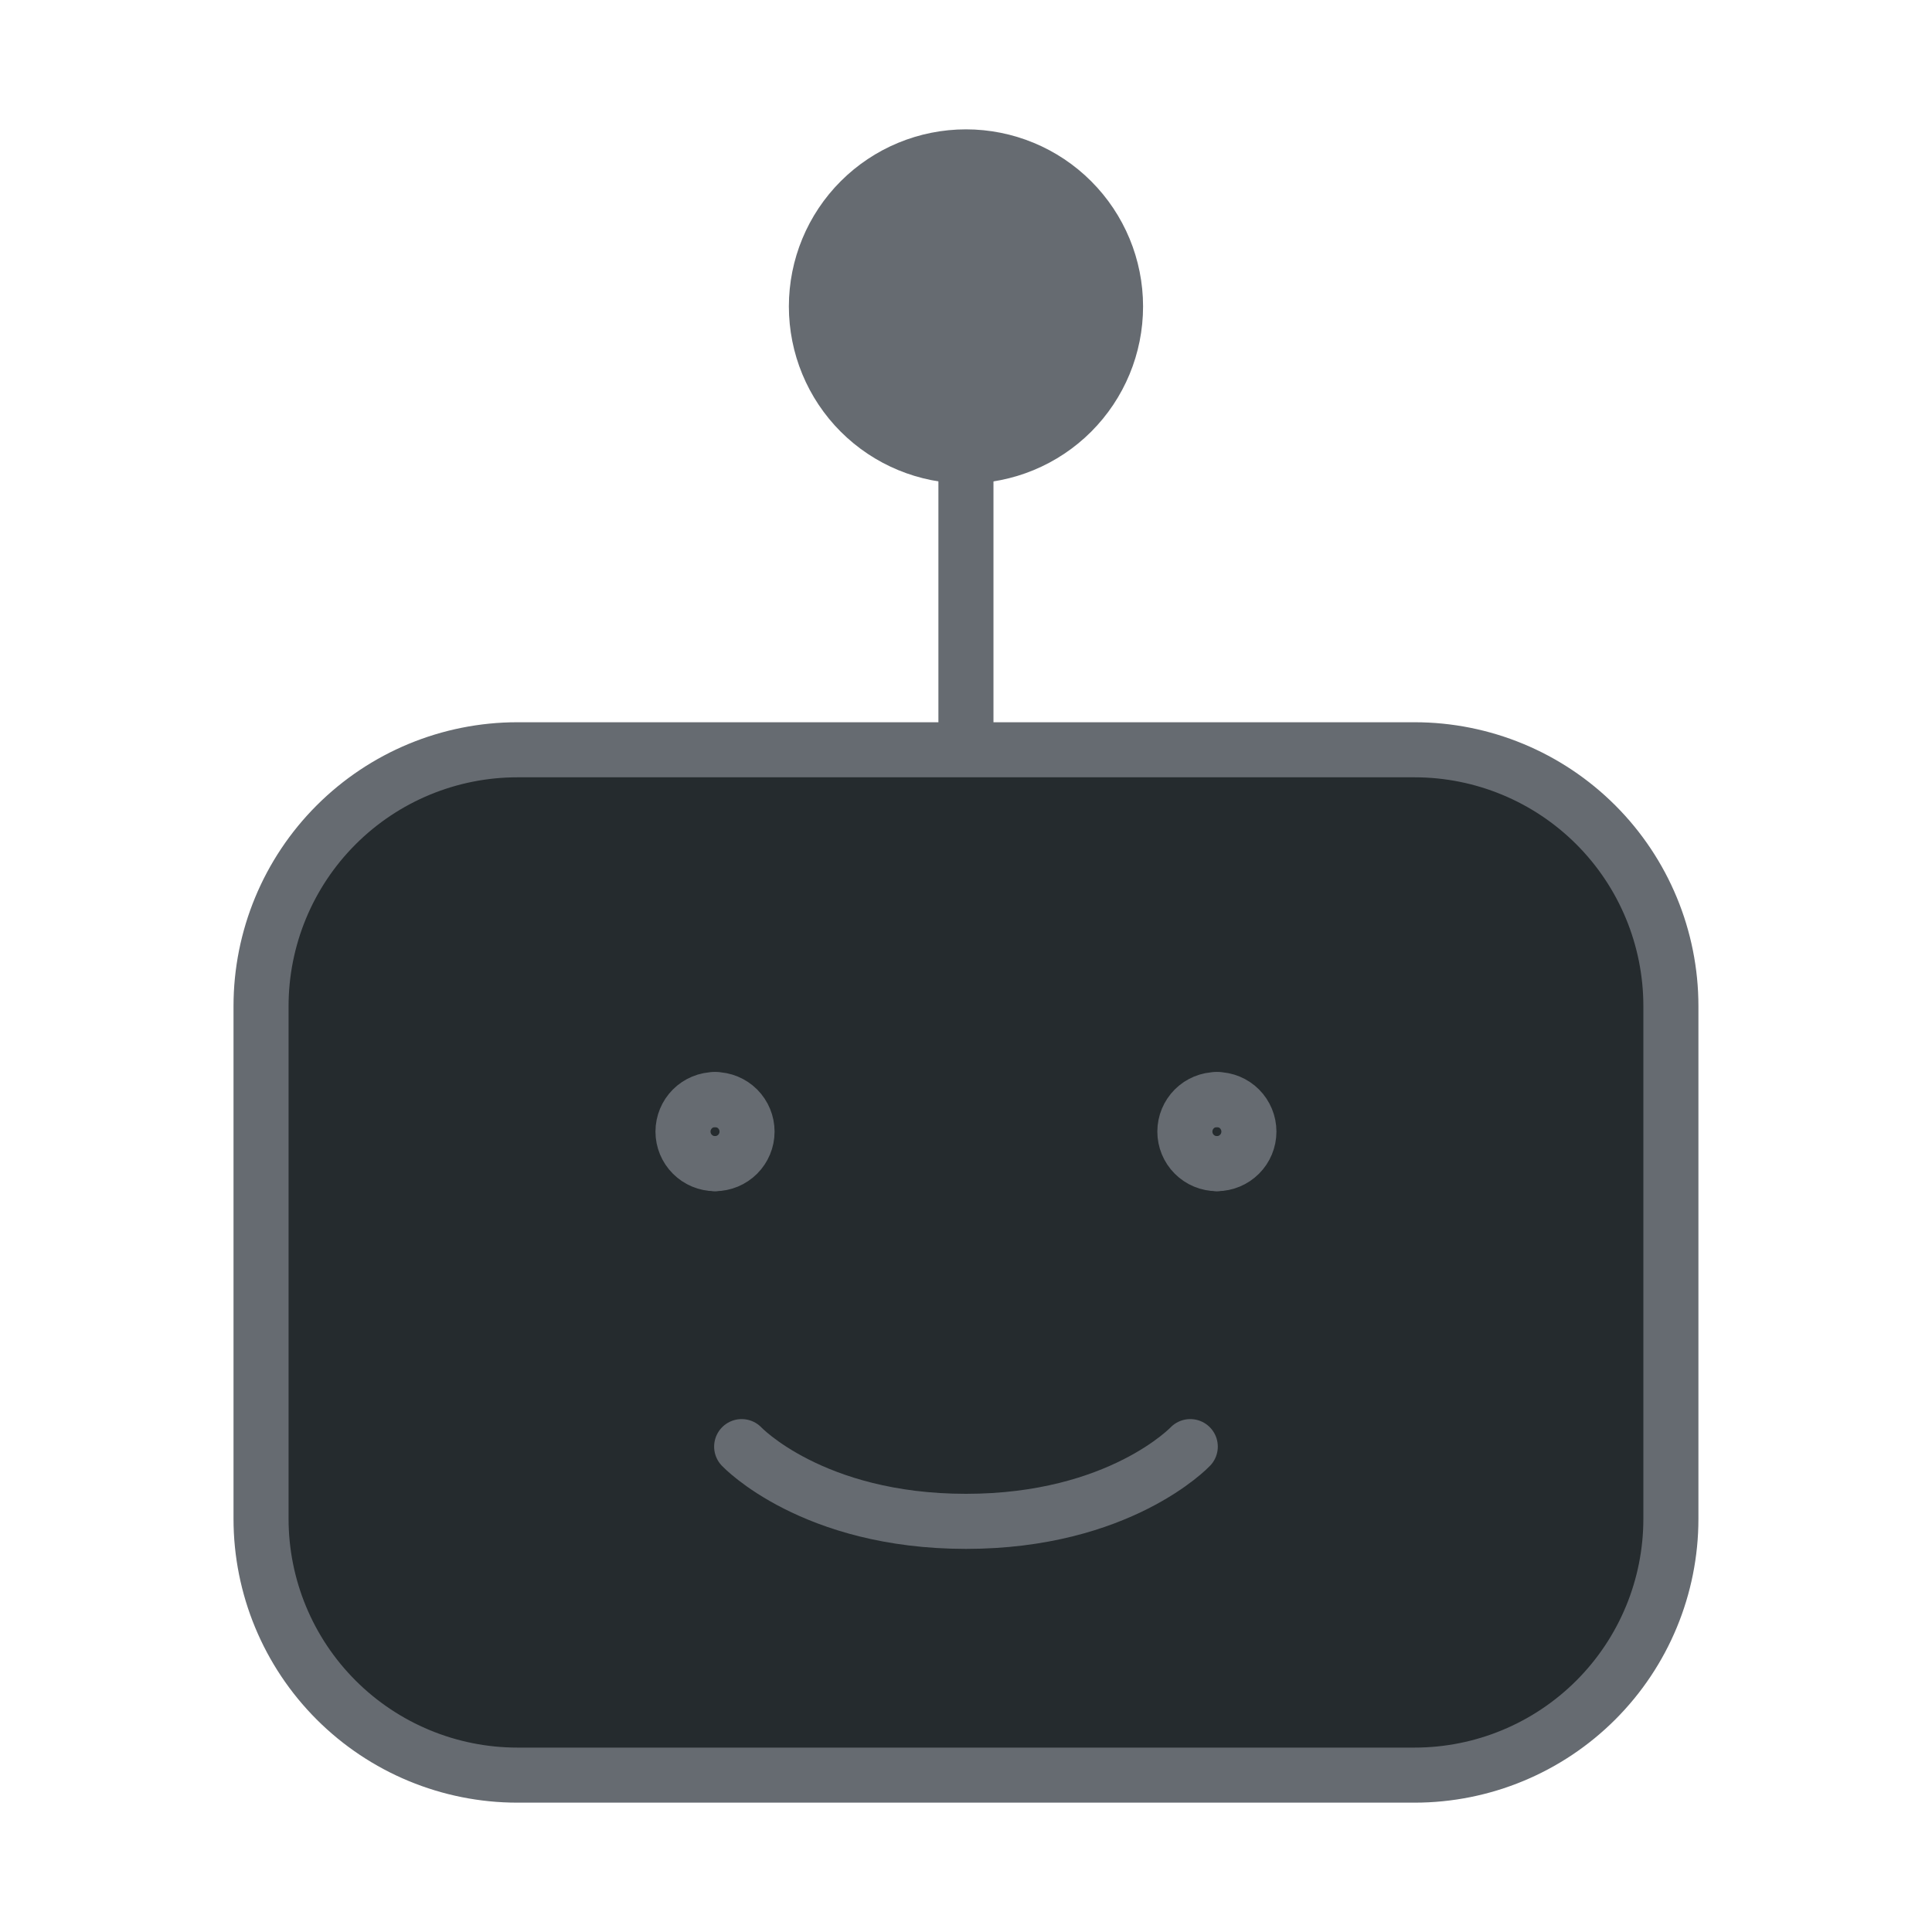
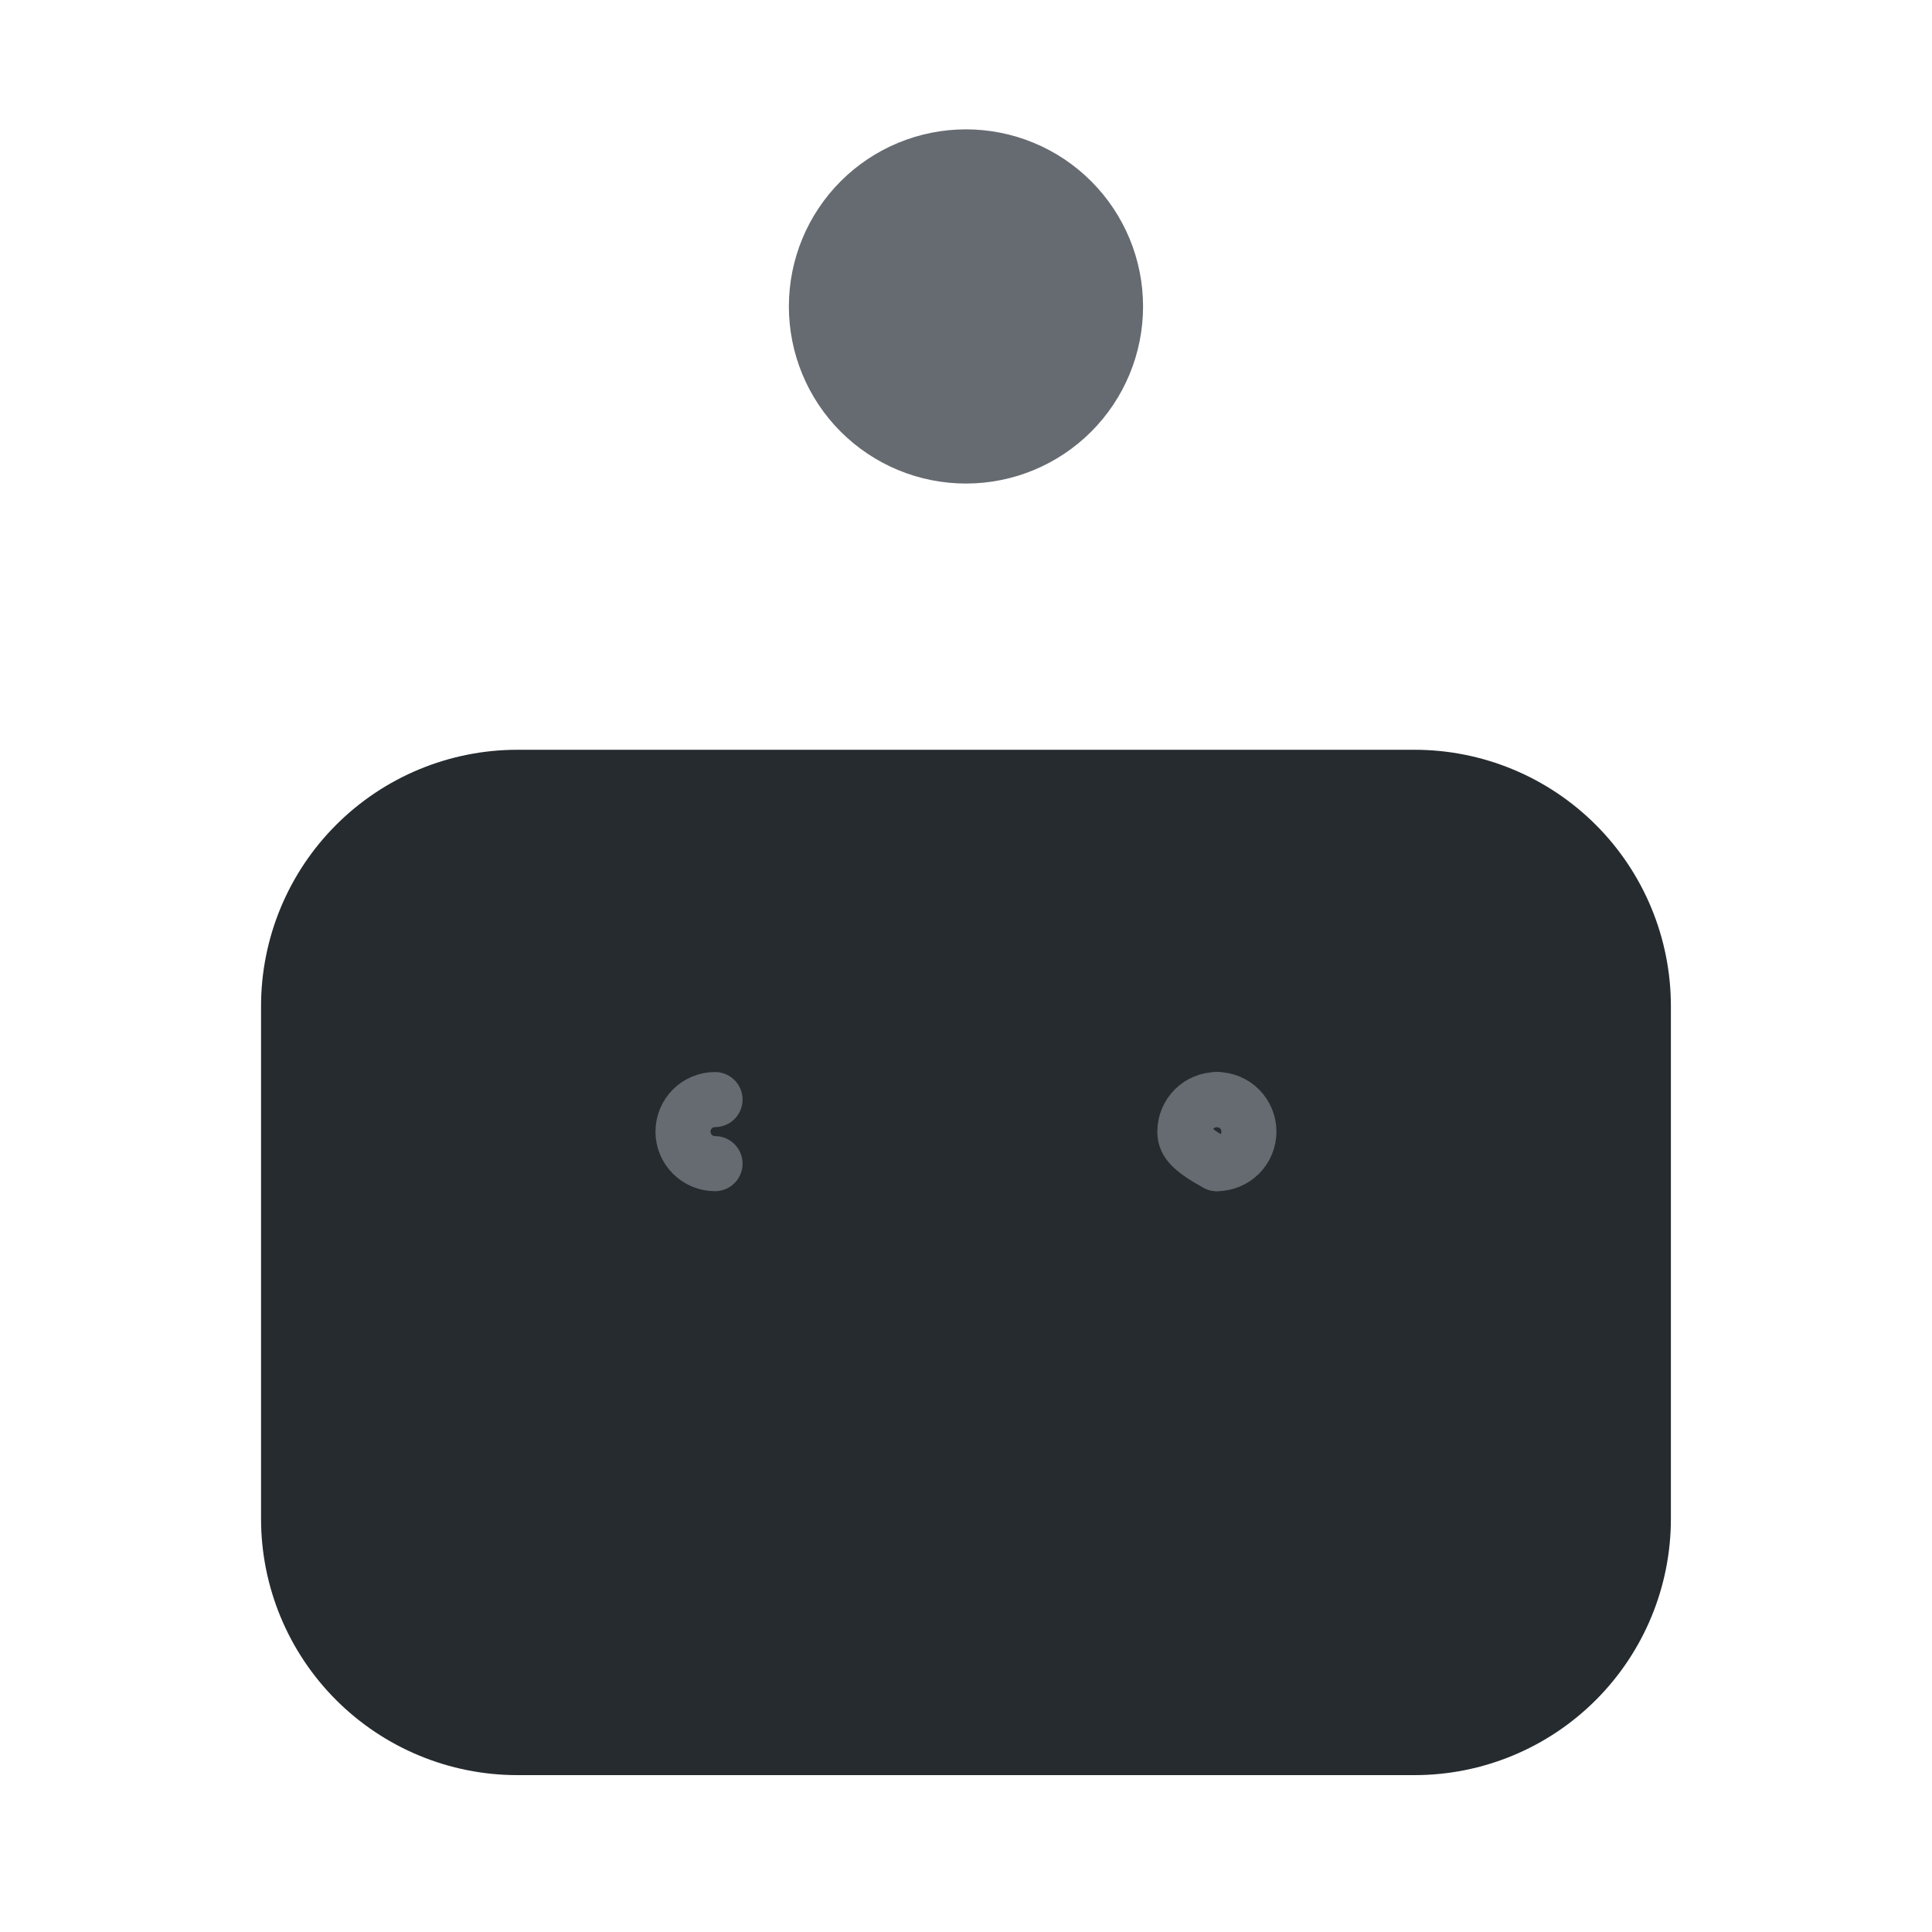
<svg xmlns="http://www.w3.org/2000/svg" width="60" height="60" viewBox="0 0 60 60" fill="none">
  <path d="M8.107 47.167V31.246C8.107 29.135 8.946 27.11 10.439 25.617C11.932 24.124 13.957 23.285 16.068 23.285H43.931C46.042 23.285 48.067 24.124 49.56 25.617C51.053 27.11 51.891 29.135 51.891 31.246V47.167C51.891 49.279 51.053 51.303 49.56 52.796C48.067 54.289 46.042 55.128 43.931 55.128H16.068C13.957 55.128 11.932 54.289 10.439 52.796C8.946 51.303 8.107 49.279 8.107 47.167Z" fill="#252B2E" />
  <path d="M34.644 9.517C34.644 10.749 34.154 11.931 33.283 12.802C32.412 13.673 31.23 14.162 29.999 14.162C28.767 14.162 27.585 13.673 26.714 12.802C25.843 11.931 25.354 10.749 25.354 9.517C25.354 8.285 25.843 7.104 26.714 6.233C27.585 5.361 28.767 4.872 29.999 4.872C31.23 4.872 32.412 5.361 33.283 6.233C34.154 7.104 34.644 8.285 34.644 9.517Z" fill="#666B71" />
  <path d="M34.644 9.517C34.644 10.749 34.154 11.931 33.283 12.802C32.412 13.673 31.23 14.162 29.999 14.162C28.767 14.162 27.585 13.673 26.714 12.802C25.843 11.931 25.354 10.749 25.354 9.517C25.354 8.285 25.843 7.104 26.714 6.233C27.585 5.361 28.767 4.872 29.999 4.872C31.23 4.872 32.412 5.361 33.283 6.233C34.154 7.104 34.644 8.285 34.644 9.517Z" stroke="#666B71" stroke-width="1.71" stroke-linecap="round" stroke-linejoin="round" />
-   <path d="M29.998 14.158V23.114" stroke="#666B71" stroke-width="1.71" stroke-linecap="round" stroke-linejoin="round" />
-   <path d="M36.965 44.926C36.965 44.926 34.775 47.247 29.999 47.247C25.222 47.247 23.033 44.926 23.033 44.926" stroke="#666B71" stroke-width="1.71" stroke-linecap="round" stroke-linejoin="round" />
  <path d="M22.206 36.138C21.942 36.138 21.689 36.033 21.502 35.846C21.316 35.66 21.211 35.407 21.211 35.143C21.211 34.879 21.316 34.626 21.502 34.439C21.689 34.252 21.942 34.148 22.206 34.148" stroke="#666B71" stroke-width="1.71" stroke-linecap="round" stroke-linejoin="round" />
-   <path d="M22.205 36.138C22.469 36.138 22.722 36.033 22.909 35.846C23.095 35.66 23.2 35.407 23.2 35.143C23.2 34.879 23.095 34.626 22.909 34.439C22.722 34.252 22.469 34.148 22.205 34.148" stroke="#666B71" stroke-width="1.71" stroke-linecap="round" stroke-linejoin="round" />
-   <path d="M37.792 36.138C37.528 36.138 37.275 36.033 37.088 35.846C36.902 35.66 36.797 35.407 36.797 35.142C36.797 34.879 36.902 34.626 37.088 34.439C37.275 34.252 37.528 34.148 37.792 34.148" stroke="#666B71" stroke-width="1.71" stroke-linecap="round" stroke-linejoin="round" />
+   <path d="M37.792 36.138C36.902 35.66 36.797 35.407 36.797 35.142C36.797 34.879 36.902 34.626 37.088 34.439C37.275 34.252 37.528 34.148 37.792 34.148" stroke="#666B71" stroke-width="1.71" stroke-linecap="round" stroke-linejoin="round" />
  <path d="M37.791 36.138C38.055 36.138 38.308 36.033 38.495 35.846C38.681 35.66 38.786 35.407 38.786 35.142C38.786 34.879 38.681 34.626 38.495 34.439C38.308 34.252 38.055 34.148 37.791 34.148" stroke="#666B71" stroke-width="1.71" stroke-linecap="round" stroke-linejoin="round" />
-   <path d="M8.107 47.167V31.246C8.107 29.135 8.946 27.11 10.439 25.617C11.932 24.124 13.957 23.285 16.068 23.285H43.931C46.042 23.285 48.067 24.124 49.56 25.617C51.053 27.11 51.891 29.135 51.891 31.246V47.167C51.891 49.279 51.053 51.303 49.56 52.796C48.067 54.289 46.042 55.128 43.931 55.128H16.068C13.957 55.128 11.932 54.289 10.439 52.796C8.946 51.303 8.107 49.279 8.107 47.167Z" stroke="#666B71" stroke-width="1.71" stroke-linecap="round" stroke-linejoin="round" />
</svg>